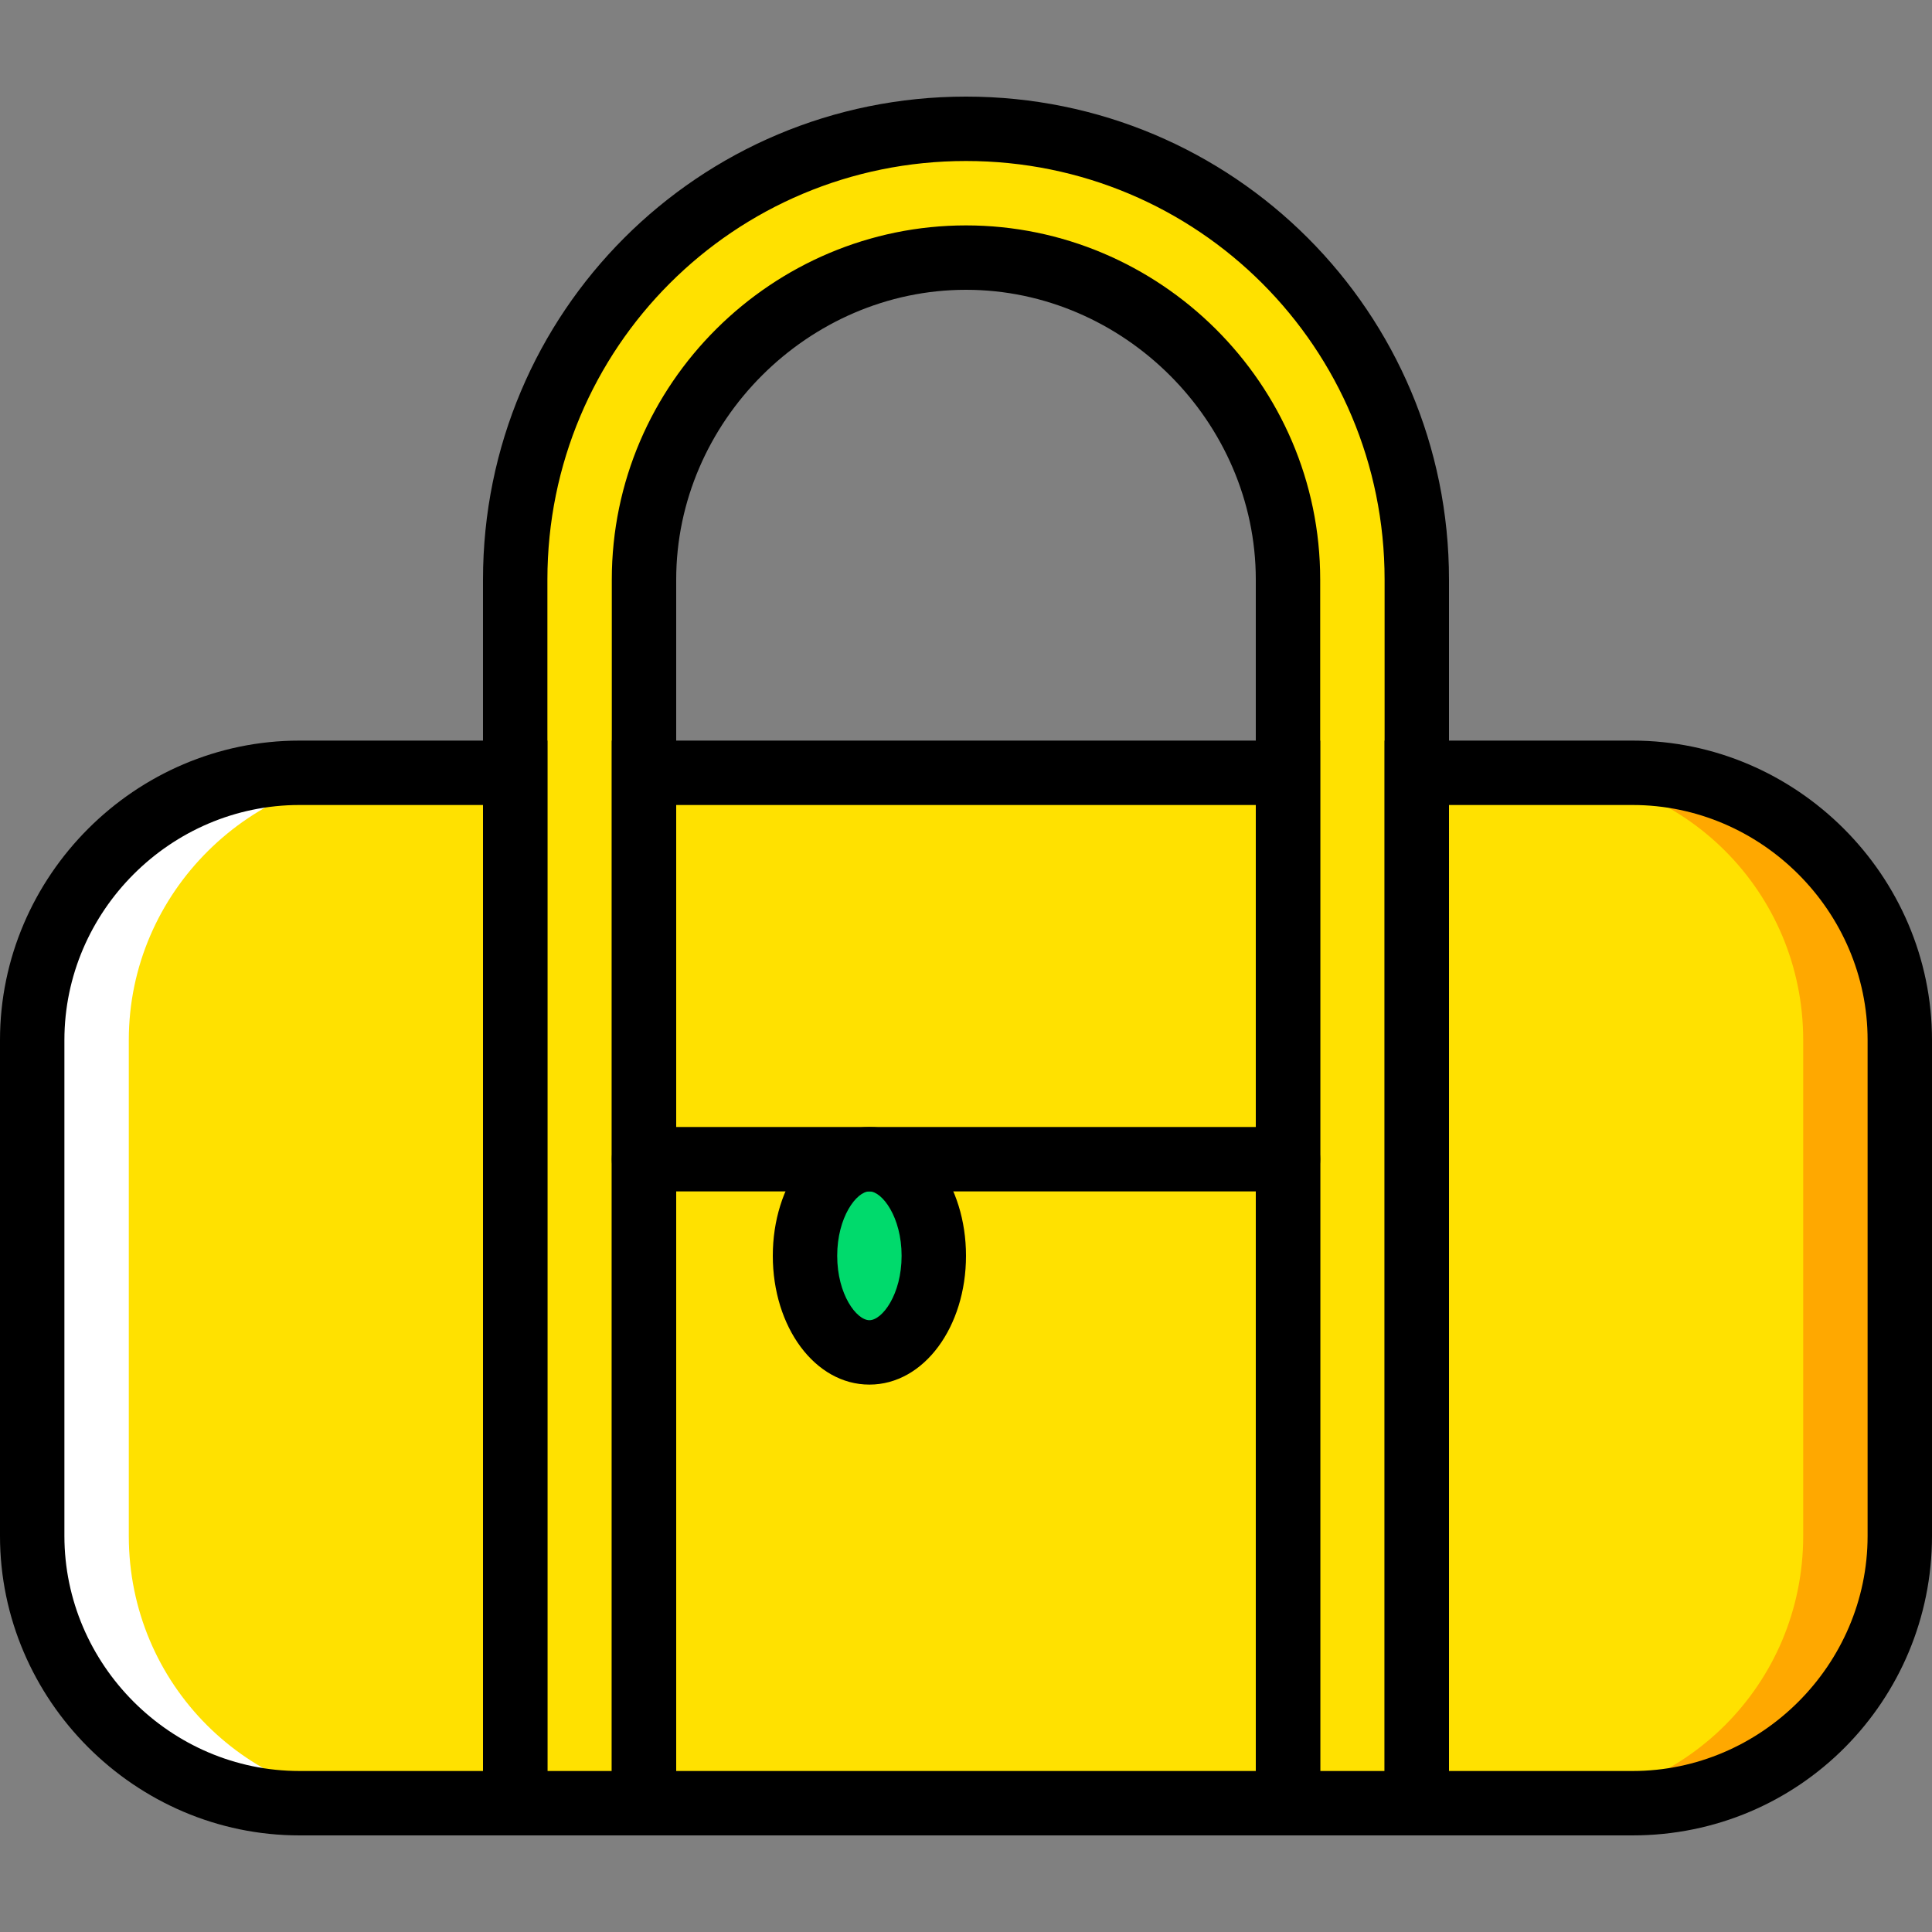
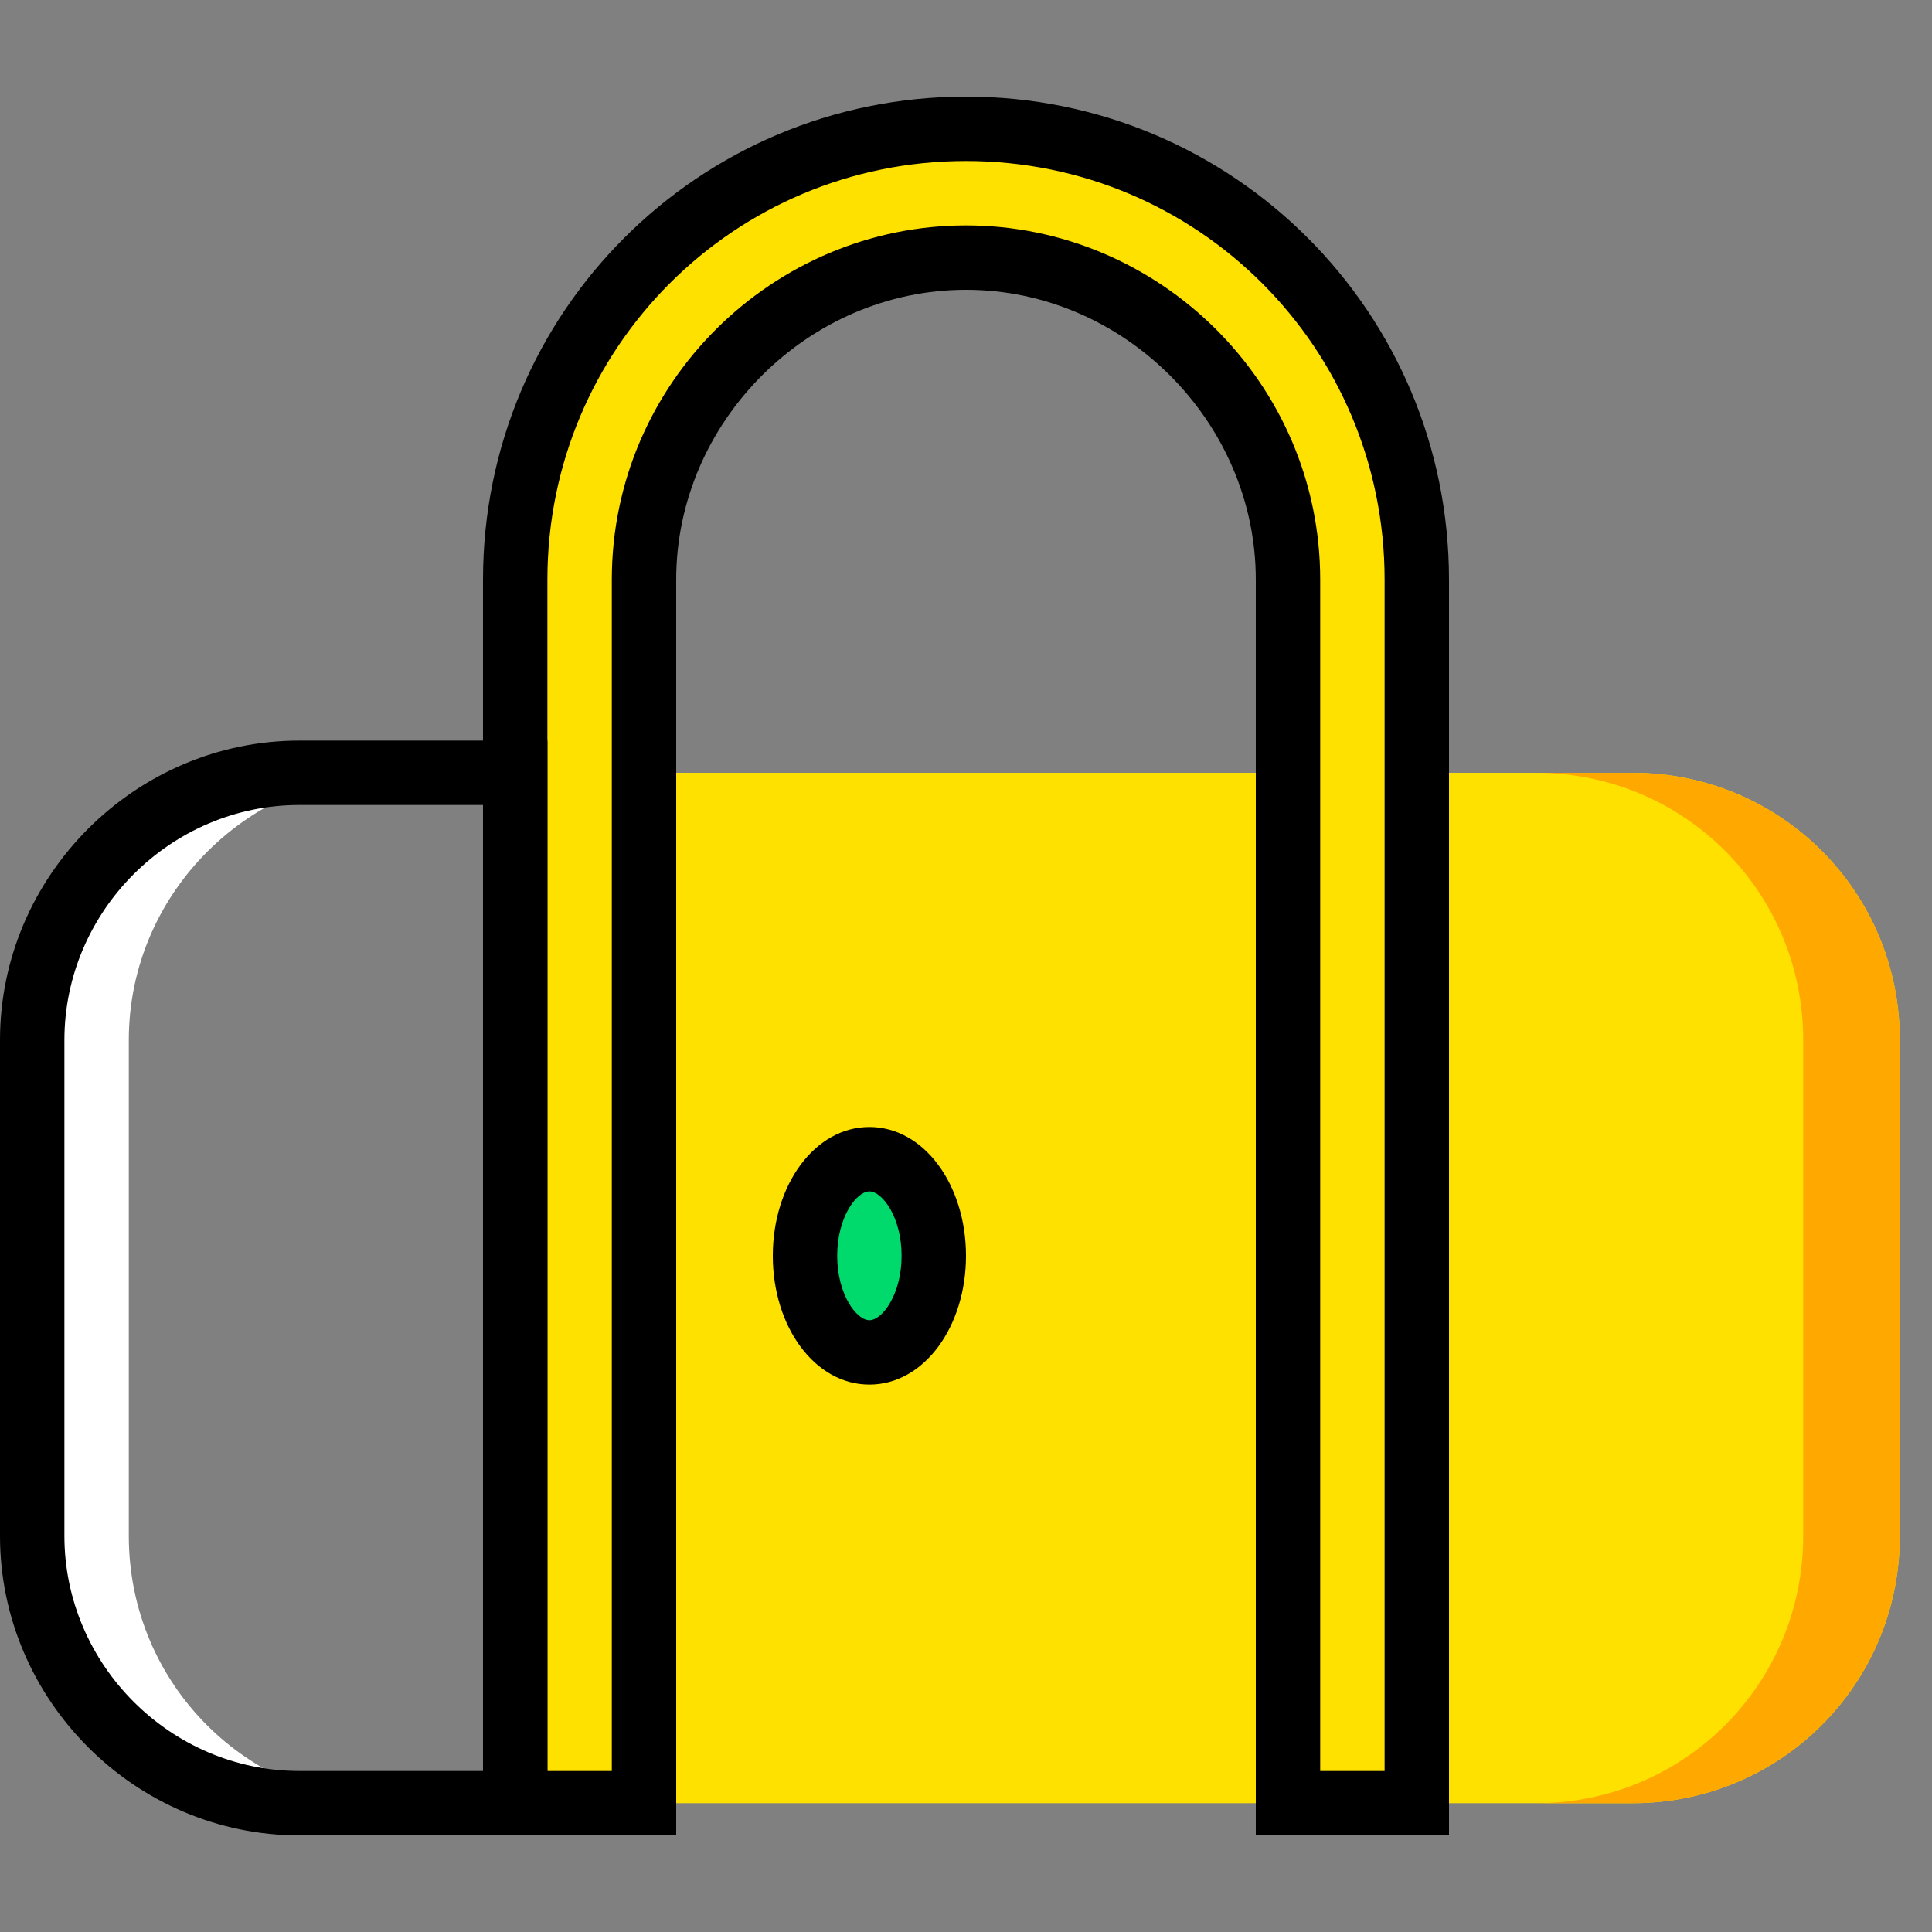
<svg xmlns="http://www.w3.org/2000/svg" height="800px" width="800px" version="1.1" id="Layer_1" viewBox="0 0 503.607 503.607" xml:space="preserve">
  <rect x="0" y="0" width="503.607" height="503.607" fill="#808080" stroke="none" />
  <g transform="translate(1 1)">
    <g>
-       <path style="fill:#FFE100;" d="M77.059,200.443c-37.77,0-69.666,31.056-69.666,69.666v129.259    c0,38.61,31.895,69.666,69.666,69.666h56.236v-268.59H77.059z" />
      <polygon style="fill:#FFE100;" points="166.869,469.033 334.738,469.033 334.738,200.443 166.869,200.443   " />
      <path style="fill:#FFE100;" d="M424.548,200.443h-56.236v268.59h56.236c38.61,0,69.666-31.056,69.666-69.666V270.108    C494.213,231.498,463.157,200.443,424.548,200.443" />
    </g>
    <path style="fill:#FFA800;" d="M424.548,200.443h-25.18c38.61,0,69.666,31.056,69.666,69.666v129.259   c0,38.61-31.056,69.666-69.666,69.666h25.18c38.61,0,69.666-31.056,69.666-69.666V270.108   C494.213,231.498,463.157,200.443,424.548,200.443" />
    <path style="fill:#FFFFFF;" d="M77.059,200.443h25.18c-37.77,0-69.666,31.056-69.666,69.666v129.259   c0,38.61,31.056,69.666,69.666,69.666h-25.18c-37.77,0-69.666-31.056-69.666-69.666V270.108   C7.393,231.498,39.289,200.443,77.059,200.443" />
    <path style="fill:#FFE100;" d="M166.869,469.033V150.082c0-46.164,37.77-83.934,83.934-83.934s83.934,37.77,83.934,83.934v318.951   h33.574V150.082c0-64.63-52.879-117.508-117.508-117.508S133.295,85.452,133.295,150.082v318.951H166.869z" />
    <path style="fill:#00DA6C;" d="M242.41,326.344c0,14.269-7.554,25.18-16.787,25.18s-16.787-10.911-16.787-25.18   s7.554-25.18,16.787-25.18S242.41,312.075,242.41,326.344" />
    <path d="M376.705,477.426h-50.361V150.082c0-41.128-34.413-75.541-75.541-75.541s-75.541,34.413-75.541,75.541v327.344h-50.361   V150.082c0-69.666,56.236-125.902,125.902-125.902s125.902,56.236,125.902,125.902V477.426z M343.131,460.639h16.787V150.082   c0-60.433-48.682-109.115-109.115-109.115S141.689,89.649,141.689,150.082v310.557h16.787V150.082   c0-51.2,41.967-92.328,92.328-92.328s92.328,41.128,92.328,92.328V460.639z" />
    <path d="M141.689,477.426h-64.63C34.252,477.426-1,442.174-1,399.367V270.108c0-42.807,35.252-78.059,78.059-78.059h64.63V477.426z    M77.059,208.836c-33.574,0-61.272,27.698-61.272,61.272v129.259c0,33.574,27.698,61.272,61.272,61.272h47.843V208.836H77.059z" />
-     <path d="M343.131,477.426H158.475V192.049h184.656V477.426z M175.262,460.639h151.082V208.836H175.262V460.639z" />
-     <path d="M424.548,477.426h-64.63V192.049h64.63c42.807,0,78.059,35.252,78.059,78.059v129.259   C502.607,442.174,468.193,477.426,424.548,477.426z M376.705,460.639h47.843c33.574,0,61.272-27.698,61.272-61.272V270.108   c0-33.574-27.698-61.272-61.272-61.272h-47.843V460.639z" />
-     <path d="M334.738,309.557H166.869c-5.036,0-8.393-3.357-8.393-8.393c0-5.036,3.357-8.393,8.393-8.393h167.869   c5.036,0,8.393,3.357,8.393,8.393S339.774,309.557,334.738,309.557z" />
    <path d="M225.623,359.918c-14.269,0-25.18-15.108-25.18-33.574s10.911-33.574,25.18-33.574s25.18,15.108,25.18,33.574   S239.892,359.918,225.623,359.918z M225.623,309.557c-3.357,0-8.393,6.715-8.393,16.787s5.036,16.787,8.393,16.787   s8.393-6.715,8.393-16.787S228.98,309.557,225.623,309.557z" />
  </g>
</svg>